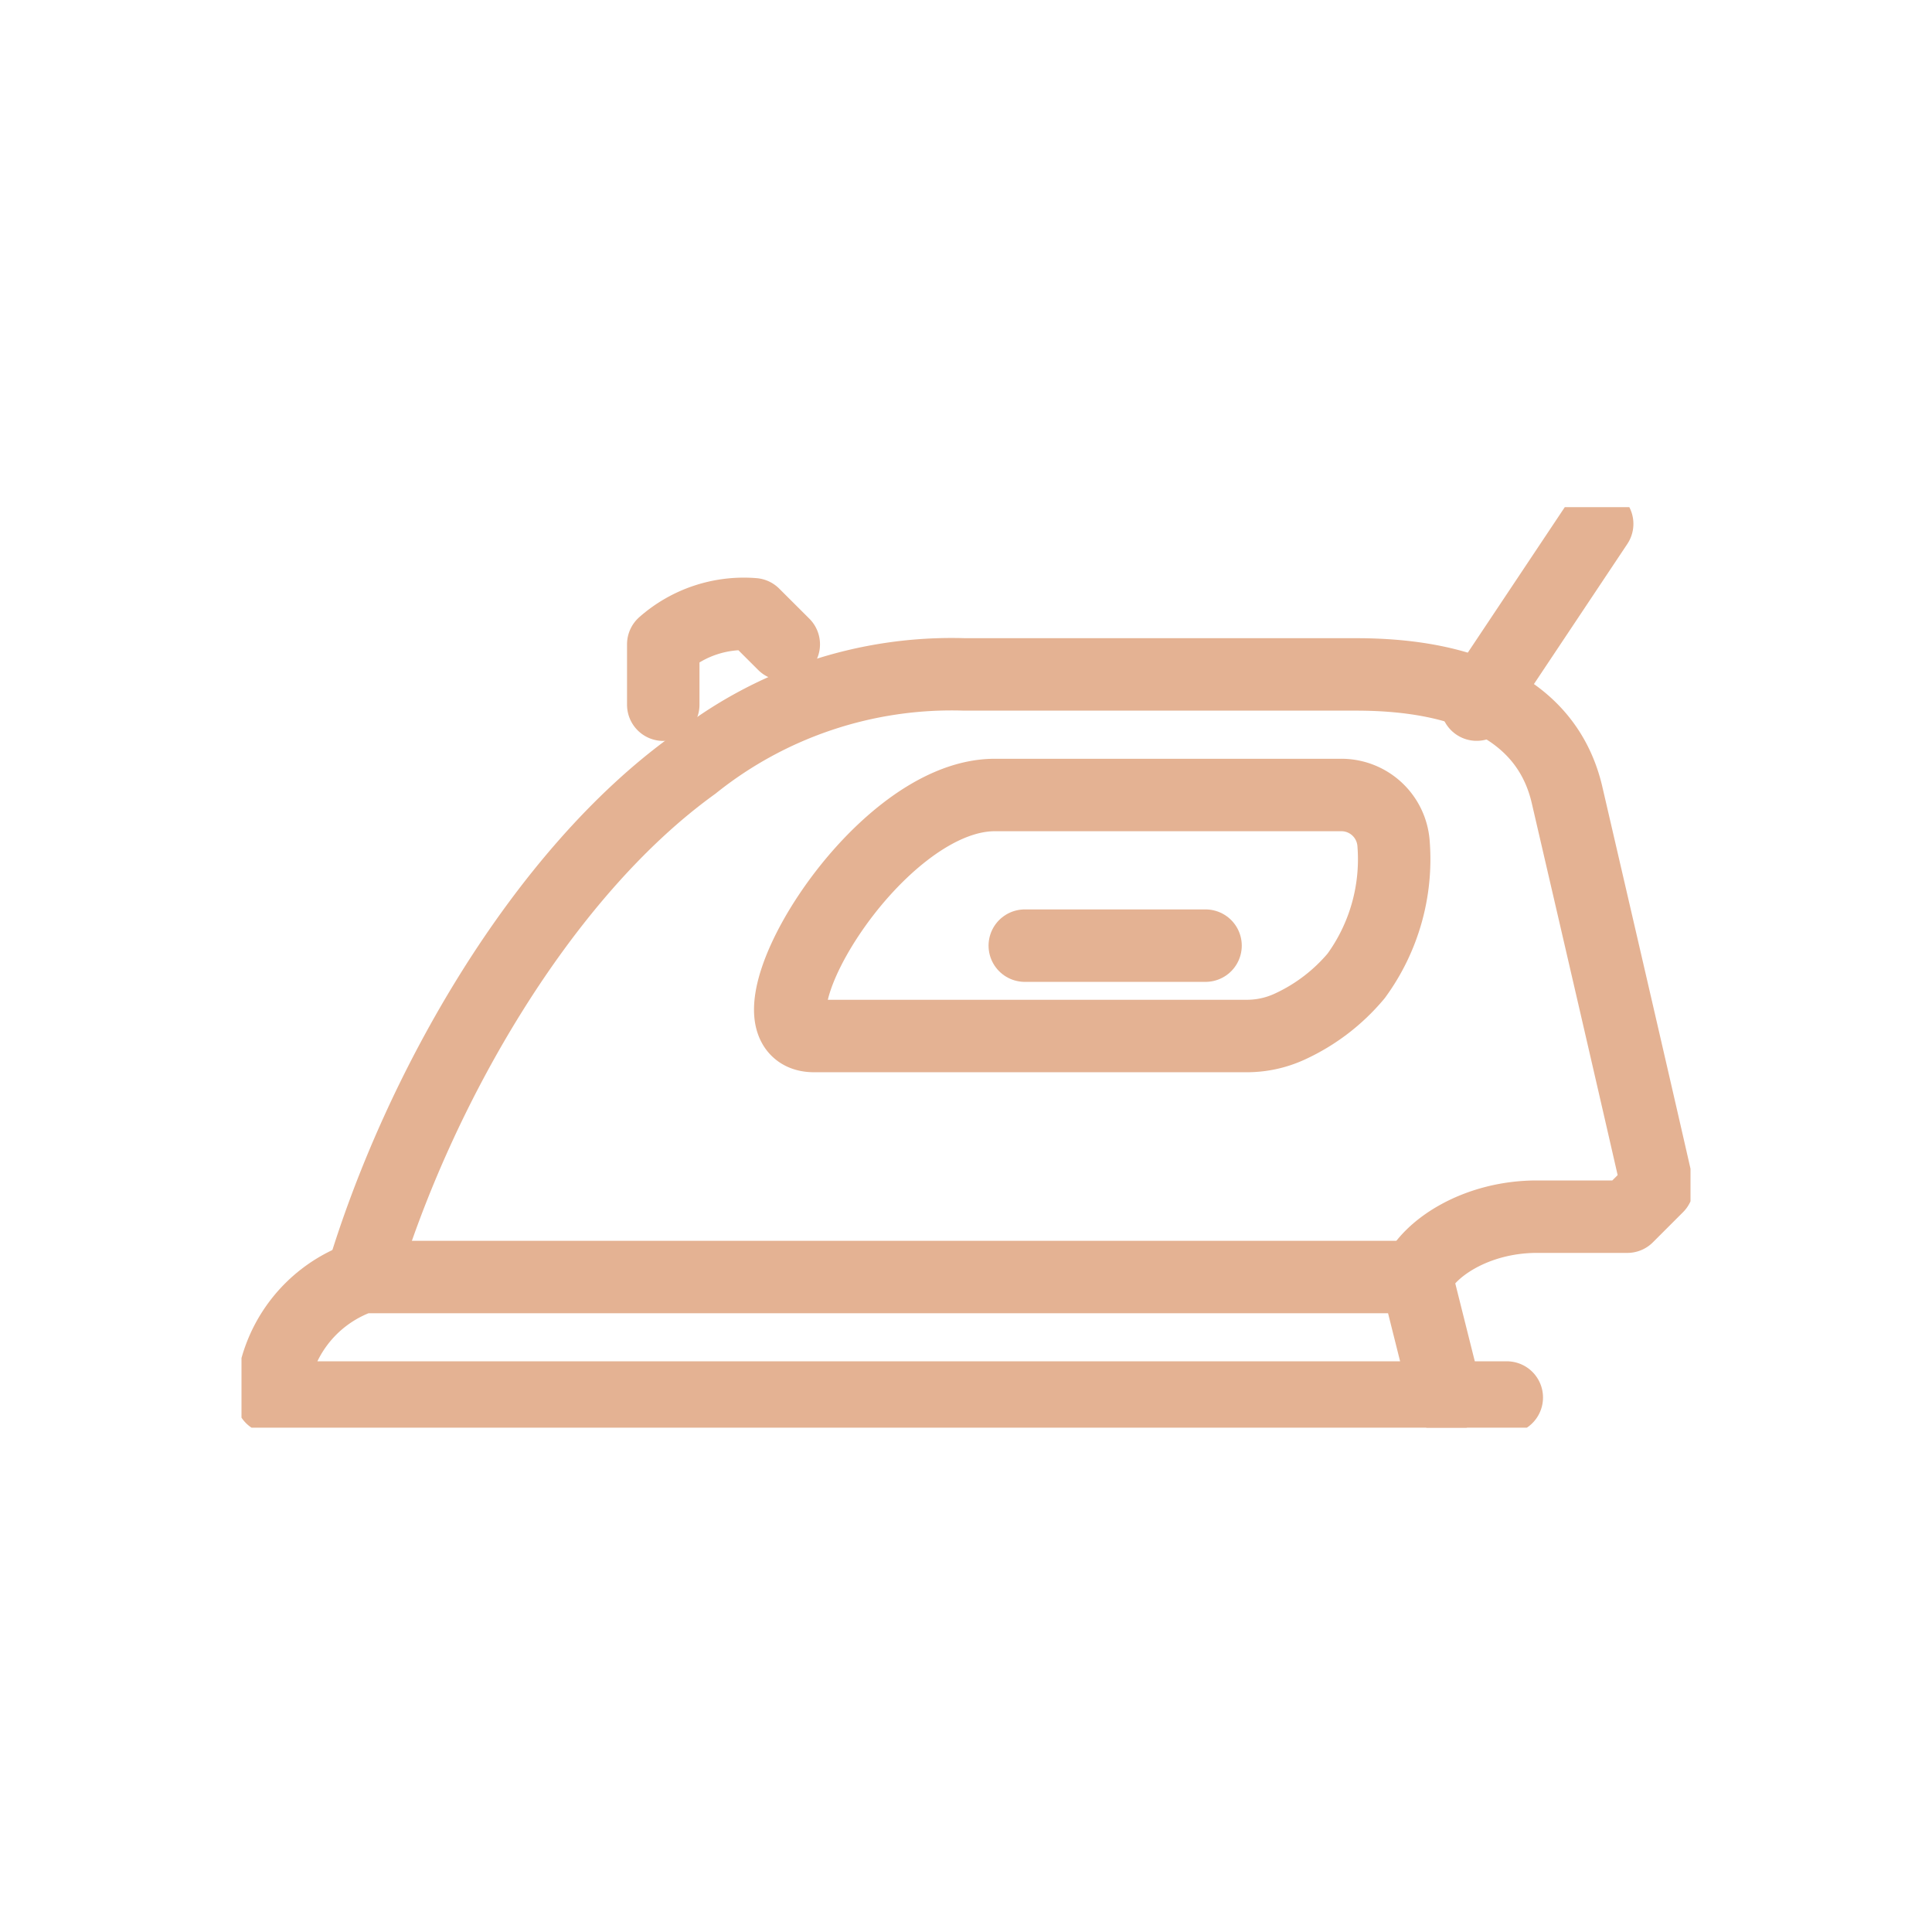
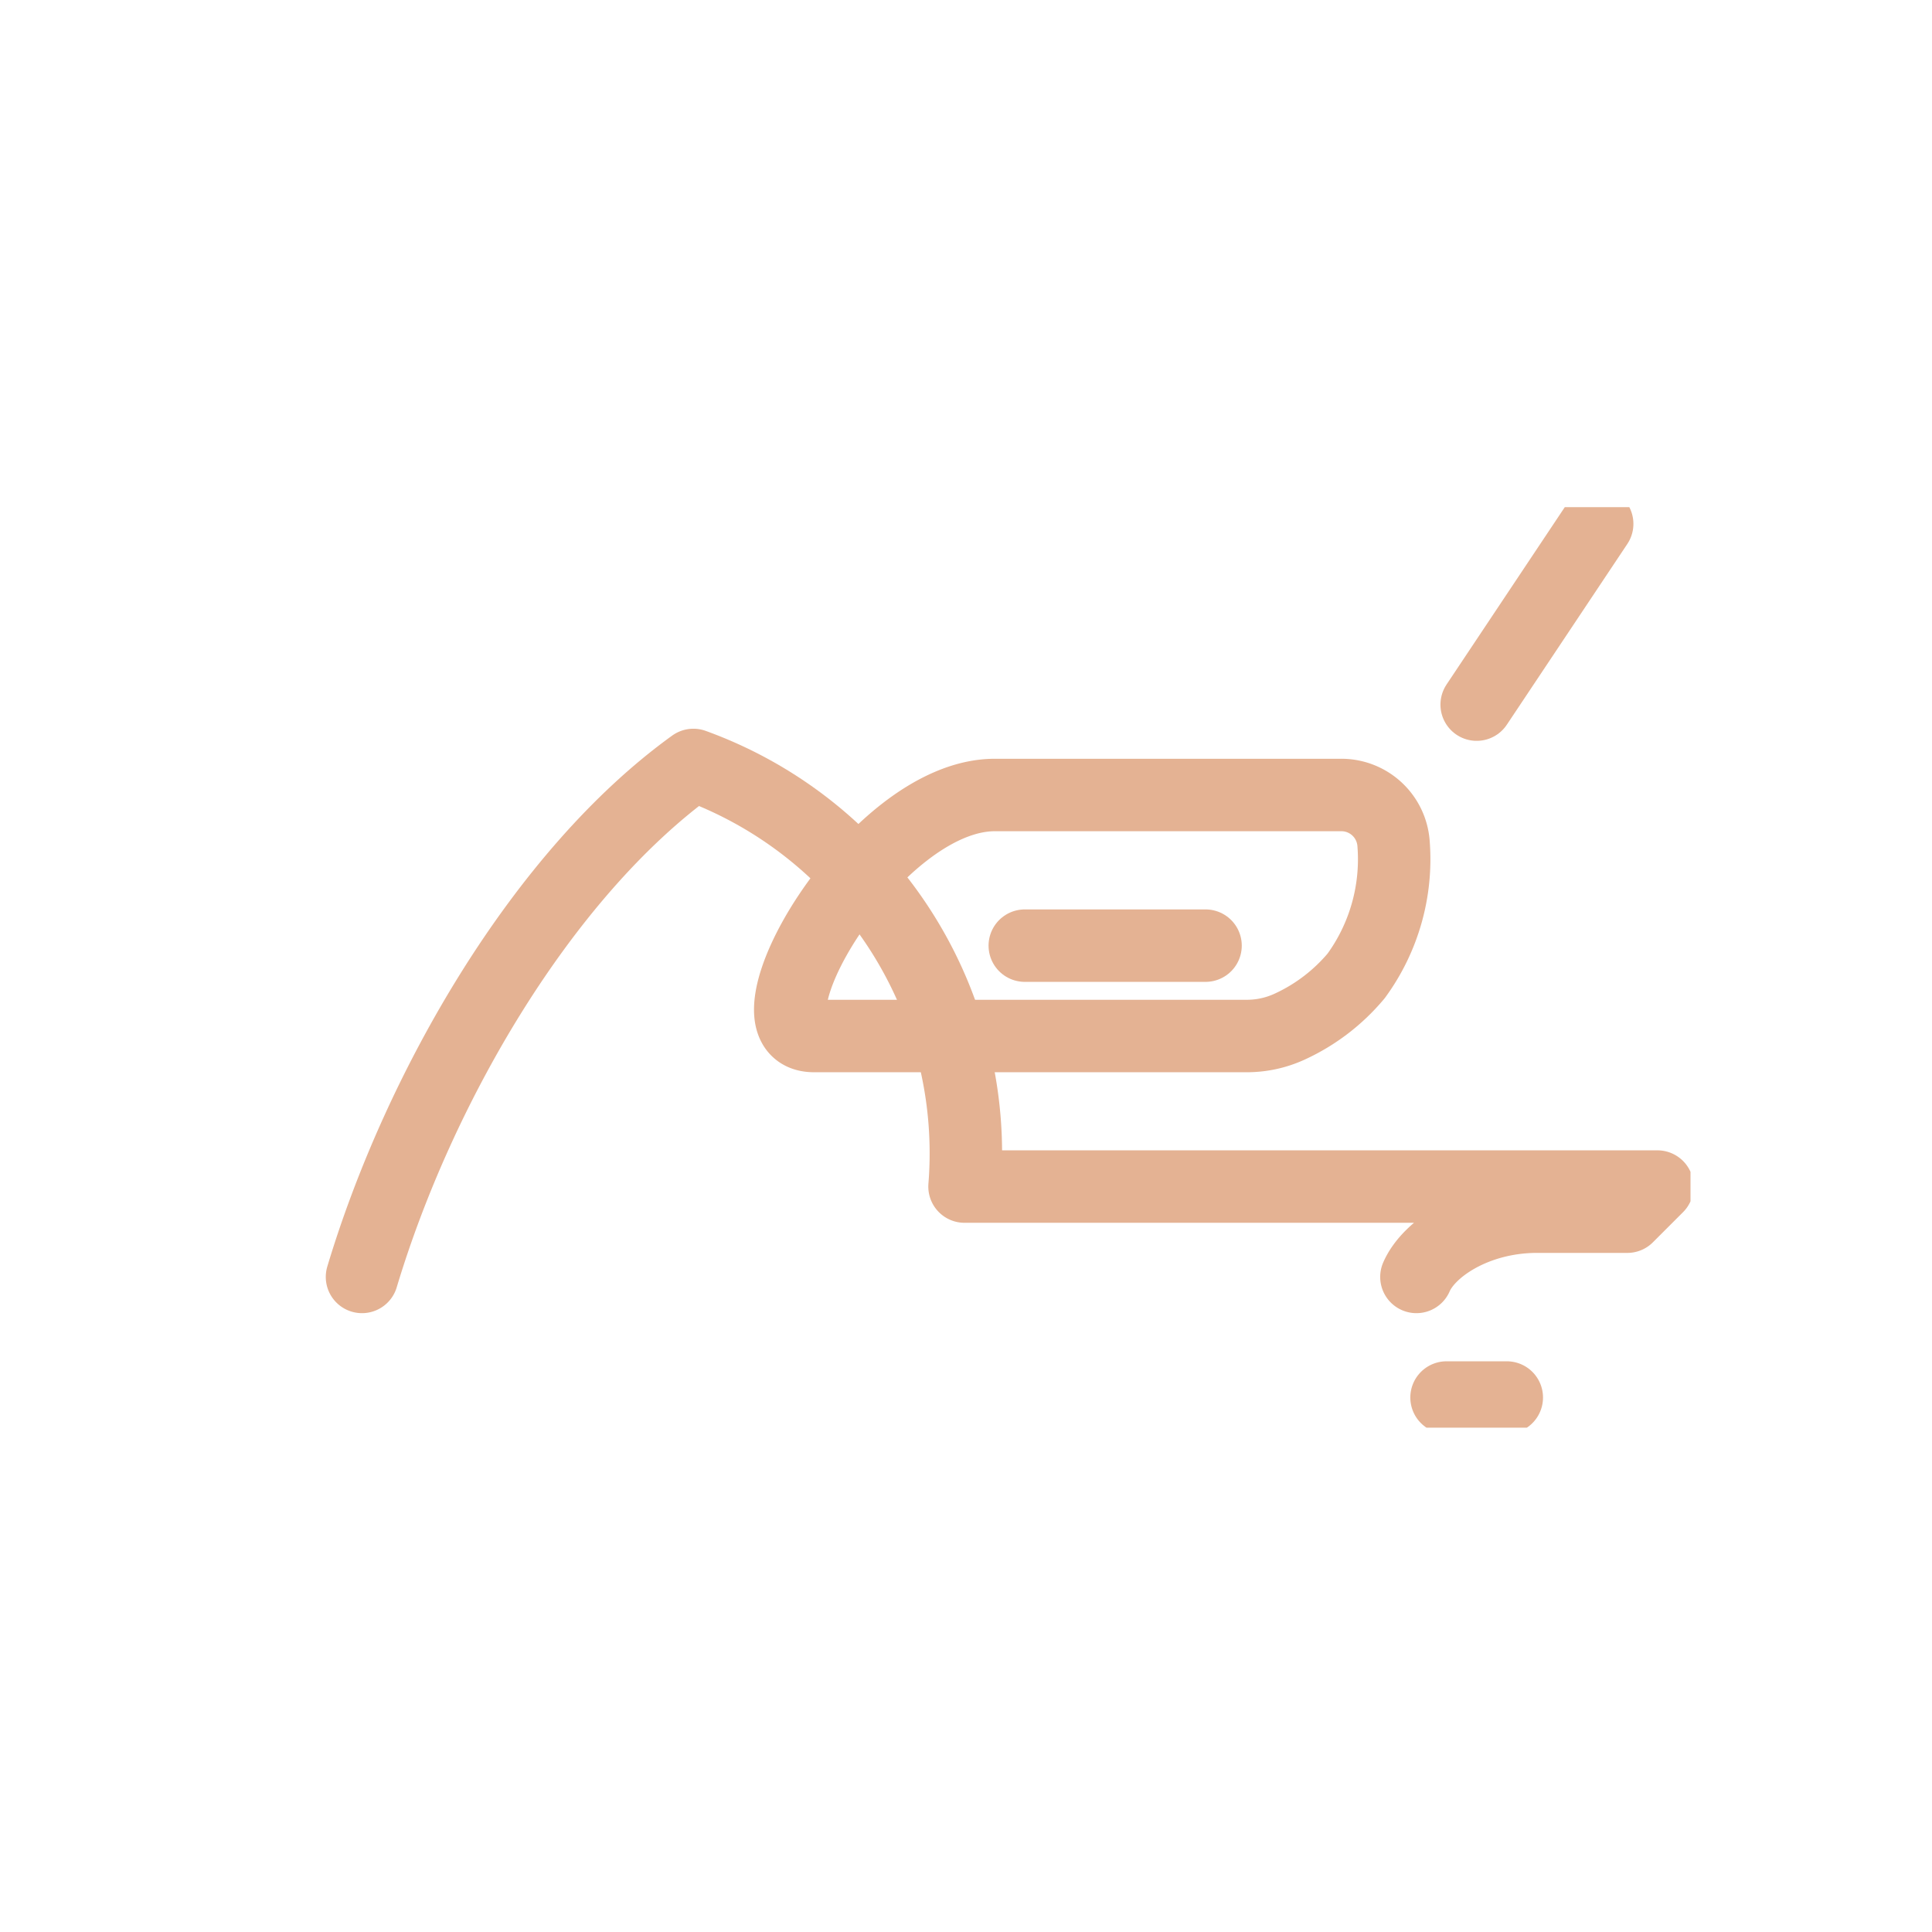
<svg xmlns="http://www.w3.org/2000/svg" width="80" height="80" viewBox="0 0 80 80">
  <defs>
    <clipPath id="clip-path">
      <rect id="Rectangle_409" data-name="Rectangle 409" width="60" height="38.116" fill="rgba(0,0,0,0)" stroke="#e4b293" stroke-linecap="round" stroke-linejoin="round" stroke-width="3" />
    </clipPath>
  </defs>
  <g id="Group_321" data-name="Group 321" transform="translate(-856 -2090)">
-     <rect id="Rectangle_308" data-name="Rectangle 308" width="80" height="80" transform="translate(856 2090)" fill="#f2e8e0" opacity="0" />
    <g id="Group_251" data-name="Group 251" transform="translate(866 2111)">
      <g id="Group_250" data-name="Group 250" transform="translate(0 0)" clip-path="url(#clip-path)">
        <path id="Path_2493" data-name="Path 2493" d="M38.9,19.144a4.234,4.234,0,0,1-1.811.39H19.2c-3.327,0,2.443-9.98,7.485-9.98H41.013A2.166,2.166,0,0,1,43.2,11.591a8.194,8.194,0,0,1-1.547,5.449A7.861,7.861,0,0,1,38.9,19.144Z" transform="translate(4.506 2.365)" fill="rgba(0,0,0,0)" stroke="#e4b293" stroke-linecap="round" stroke-linejoin="round" stroke-width="3" />
-         <path id="Path_2494" data-name="Path 2494" d="M18.99,4.8,17.742,3.555A5.041,5.041,0,0,0,14,4.8V7.3" transform="translate(3.464 0.88)" fill="rgba(0,0,0,0)" stroke="#e4b293" stroke-linecap="round" stroke-linejoin="round" stroke-width="3" />
-         <path id="Path_2495" data-name="Path 2495" d="M1,30.545H49.651L48.4,25.555H4.742A5.548,5.548,0,0,0,1,30.545Z" transform="translate(0.247 6.324)" fill="rgba(0,0,0,0)" stroke="#e4b293" stroke-linecap="round" stroke-linejoin="round" stroke-width="3" />
-         <path id="Path_2496" data-name="Path 2496" d="M47.661,30.5c.52-1.2,2.495-2.495,4.99-2.495h3.742l1.247-1.247c-.886-3.895-2.646-11.492-3.742-16.217-.8-3.444-4.054-4.99-8.732-4.99H28.949A17.1,17.1,0,0,0,17.722,9.3C11.446,13.823,6.339,22.707,4,30.5" transform="translate(0.99 1.375)" fill="rgba(0,0,0,0)" stroke="#e4b293" stroke-linecap="round" stroke-linejoin="round" stroke-width="3" />
+         <path id="Path_2496" data-name="Path 2496" d="M47.661,30.5c.52-1.2,2.495-2.495,4.99-2.495h3.742l1.247-1.247H28.949A17.1,17.1,0,0,0,17.722,9.3C11.446,13.823,6.339,22.707,4,30.5" transform="translate(0.99 1.375)" fill="rgba(0,0,0,0)" stroke="#e4b293" stroke-linecap="round" stroke-linejoin="round" stroke-width="3" />
        <line id="Line_131" data-name="Line 131" x2="7.485" transform="translate(32.434 18.157)" fill="none" stroke="#e4b293" stroke-linecap="round" stroke-linejoin="round" stroke-width="3" />
        <line id="Line_132" data-name="Line 132" y1="7.485" x2="4.99" transform="translate(51.146 0.692)" fill="none" stroke="#e4b293" stroke-linecap="round" stroke-linejoin="round" stroke-width="3" />
        <line id="Line_133" data-name="Line 133" x2="2.495" transform="translate(49.898 36.868)" fill="none" stroke="#e4b293" stroke-linecap="round" stroke-linejoin="round" stroke-width="3" />
      </g>
    </g>
  </g>
</svg>